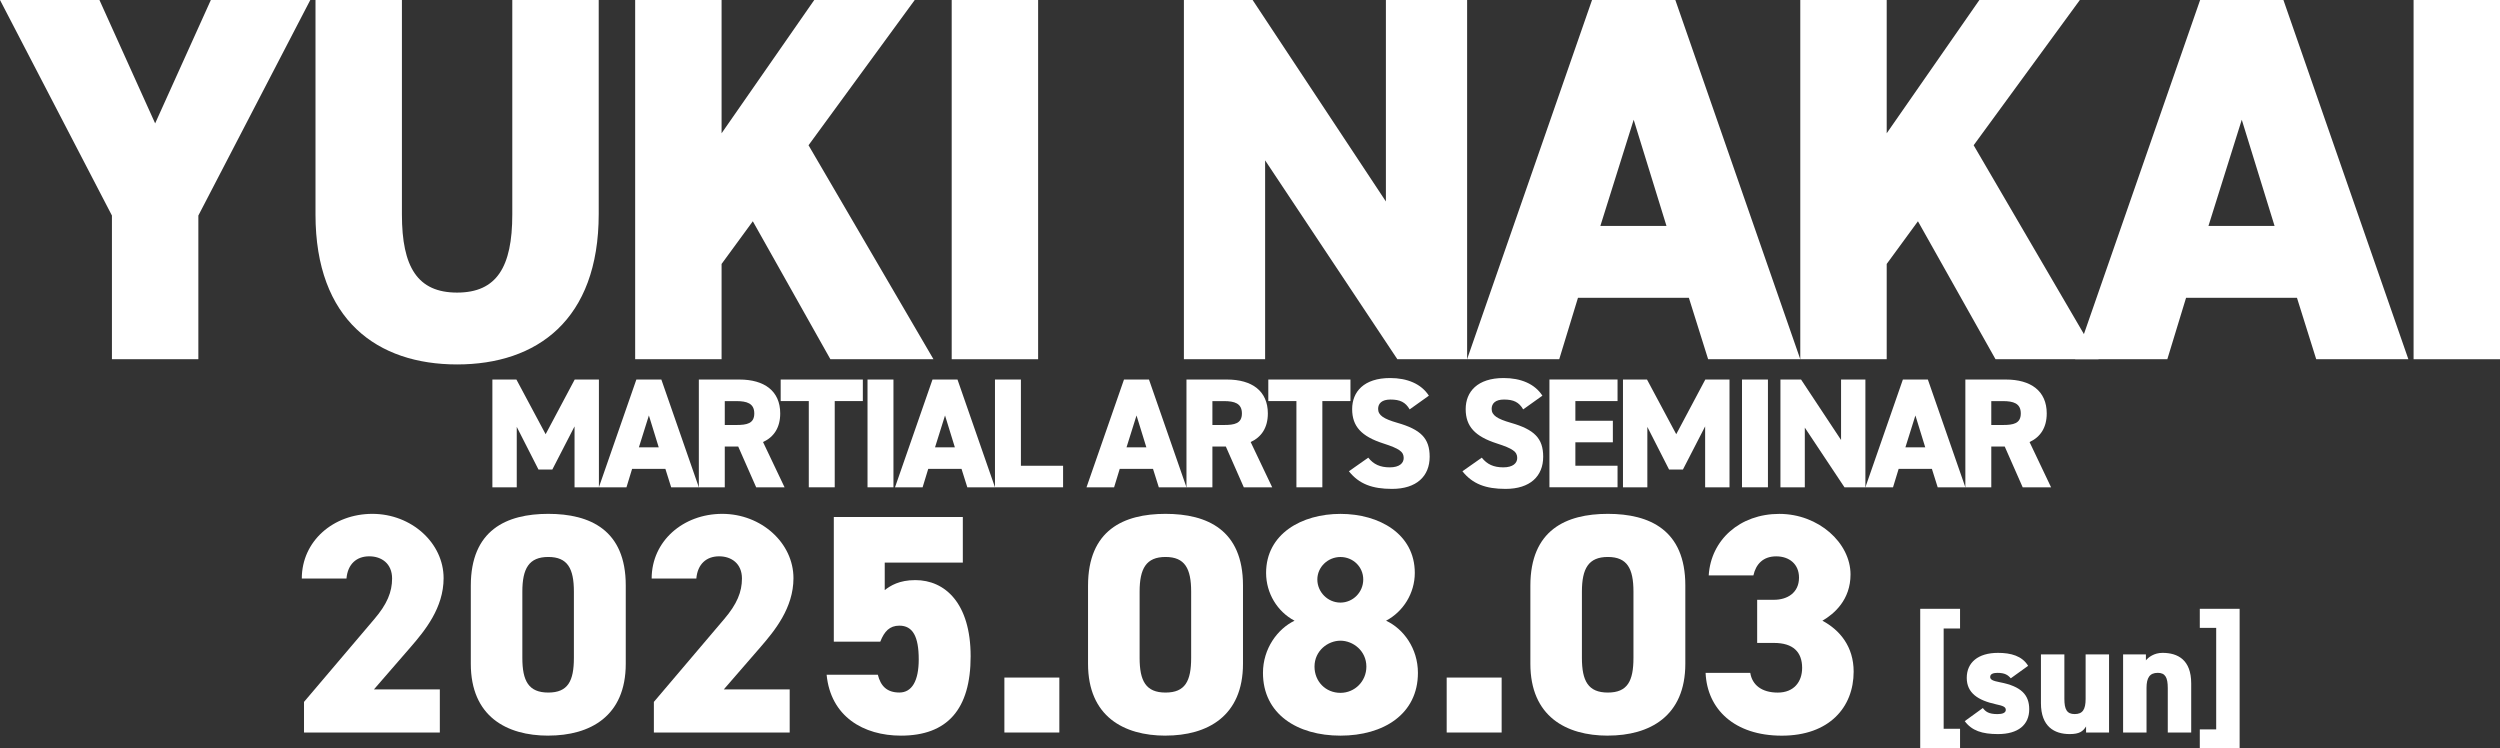
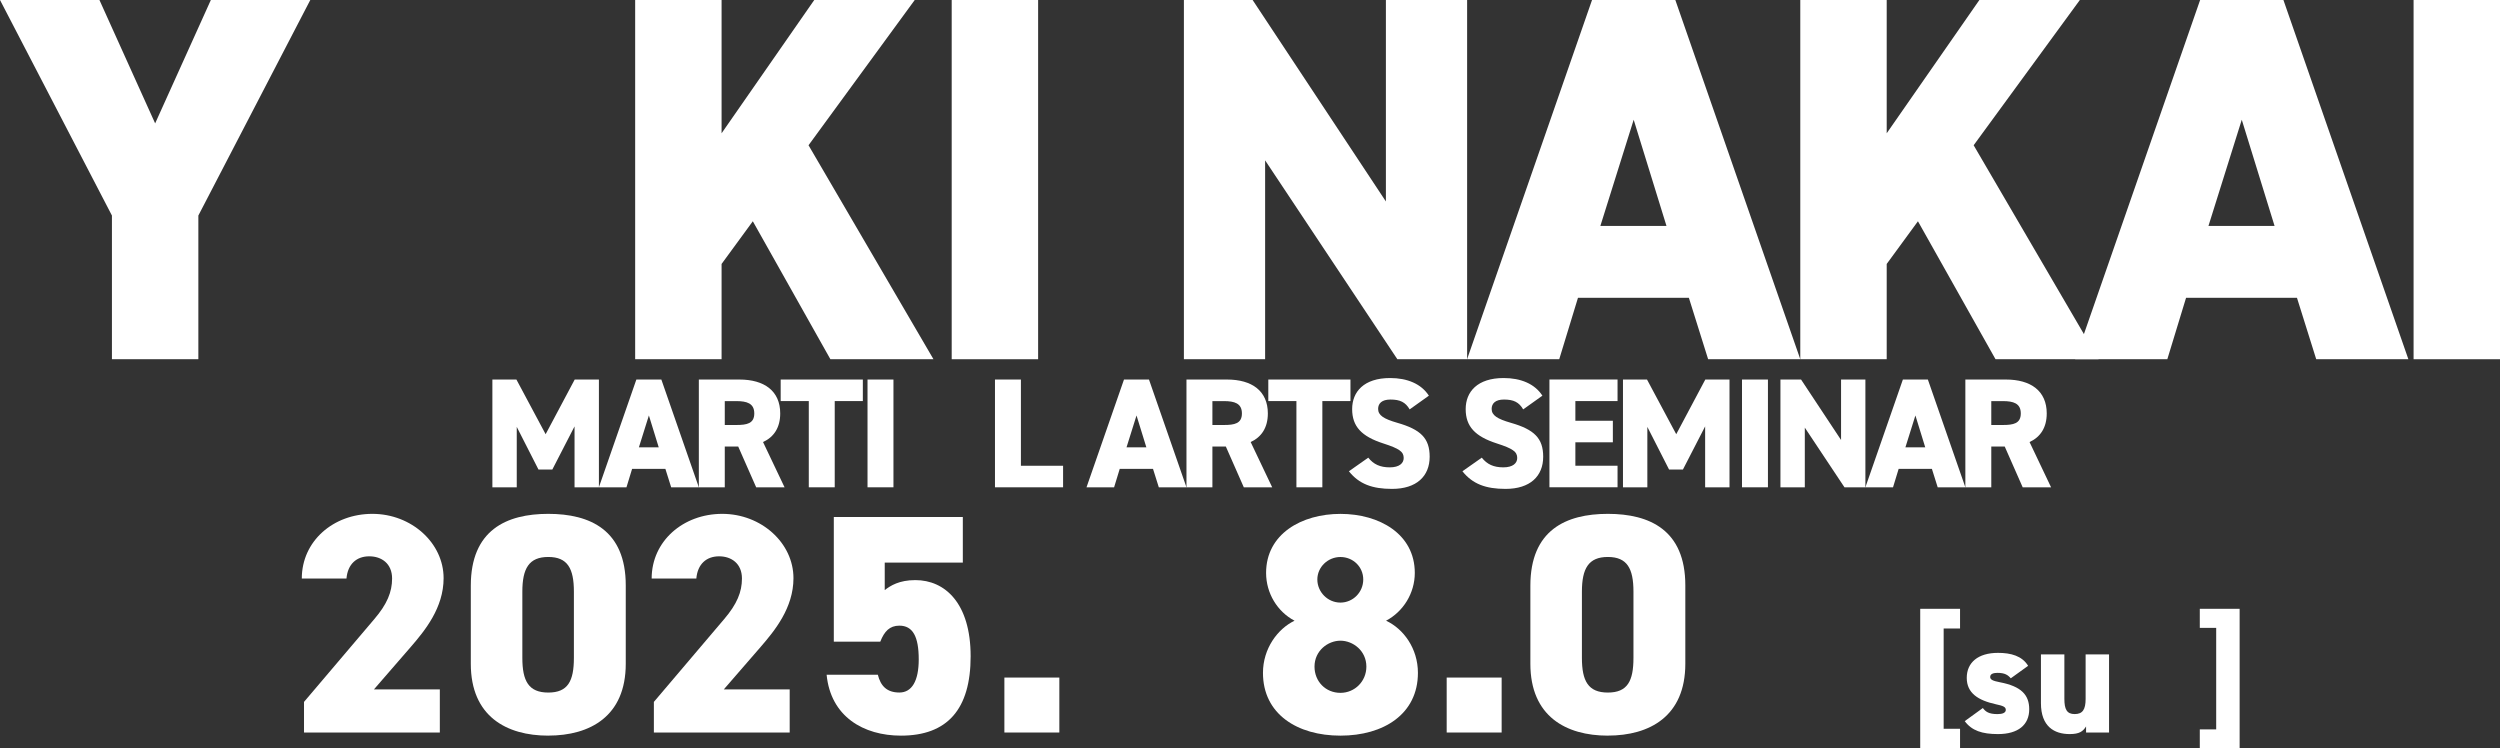
<svg xmlns="http://www.w3.org/2000/svg" id="_レイヤー_2" data-name="レイヤー 2" viewBox="0 0 768.31 230.02">
  <rect x="0" y="0" width="768.31" height="230.02" fill="#333333" stroke="none" />
  <defs>
    <style>
      .cls-1 {
        fill: #fff;
      }
    </style>
  </defs>
  <g id="design">
    <g>
      <g>
        <path class="cls-1" d="M135.19,225.12h-41.76v-9.41l21.6-25.44c3.94-4.61,5.47-8.35,5.47-12.48,0-4.61-3.26-6.82-7.01-6.82-3.94,0-6.62,2.4-7.01,6.82h-13.73c0-11.52,9.7-19.87,21.69-19.87s21.89,8.93,21.89,19.77c0,9.12-5.76,16.13-10.08,21.12l-11.33,13.06h20.25v13.25Z" />
        <path class="cls-1" d="M168.5,226.08c-12.86,0-23.81-5.95-23.81-22.08v-24c0-17.09,10.94-22.08,23.81-22.08s23.81,4.99,23.81,21.98v24.09c0,16.13-10.94,22.08-23.81,22.08ZM160.53,202.18c0,7.1,1.92,10.66,7.97,10.66s7.87-3.55,7.87-10.66v-20.35c0-7.1-1.92-10.66-7.87-10.66s-7.97,3.55-7.97,10.66v20.35Z" />
        <path class="cls-1" d="M242.71,225.12h-41.76v-9.41l21.6-25.44c3.94-4.61,5.47-8.35,5.47-12.48,0-4.61-3.26-6.82-7.01-6.82-3.94,0-6.62,2.4-7.01,6.82h-13.73c0-11.52,9.7-19.87,21.69-19.87s21.89,8.93,21.89,19.77c0,9.12-5.76,16.13-10.08,21.12l-11.33,13.06h20.25v13.25Z" />
        <path class="cls-1" d="M270.55,197.19h-14.3v-38.3h39.65v14.01h-24v8.45c1.73-1.34,4.42-3.07,9.41-3.07,9.12,0,16.99,7.1,16.99,23.42s-7.2,24.38-21.41,24.38c-11.52,0-21.6-5.86-22.85-18.72h15.74c.86,3.46,2.78,5.47,6.62,5.47s5.95-3.55,5.95-10.18c0-7.01-1.82-10.37-5.95-10.37-2.98,0-4.61,1.73-5.86,4.9Z" />
        <path class="cls-1" d="M325.56,225.12h-16.89v-16.89h16.89v16.89Z" />
-         <path class="cls-1" d="M358.19,226.08c-12.86,0-23.81-5.95-23.81-22.08v-24c0-17.09,10.94-22.08,23.81-22.08s23.81,4.99,23.81,21.98v24.09c0,16.13-10.94,22.08-23.81,22.08ZM350.23,202.18c0,7.1,1.92,10.66,7.97,10.66s7.87-3.55,7.87-10.66v-20.35c0-7.1-1.92-10.66-7.87-10.66s-7.97,3.55-7.97,10.66v20.35Z" />
        <path class="cls-1" d="M397.84,190.76c-5.28-2.78-8.74-8.45-8.74-14.69,0-12,10.94-18.14,22.85-18.14s22.85,6.14,22.85,18.14c0,6.24-3.55,11.9-8.83,14.69,5.38,2.5,9.79,8.54,9.79,16.03,0,12.67-10.56,19.29-23.81,19.29s-23.81-6.62-23.81-19.29c0-7.49,4.51-13.54,9.7-16.03ZM411.95,212.93c4.42,0,7.97-3.55,7.97-8.06,0-4.9-4.13-7.97-7.97-7.97s-7.97,3.07-7.97,7.97c0,4.51,3.36,8.06,7.97,8.06ZM411.95,185.19c3.84,0,7.01-3.17,7.01-7.1s-3.17-6.91-7.01-6.91-7.1,3.07-7.1,6.91,3.17,7.1,7.1,7.1Z" />
        <path class="cls-1" d="M461.49,225.12h-16.89v-16.89h16.89v16.89Z" />
        <path class="cls-1" d="M494.13,226.08c-12.86,0-23.81-5.95-23.81-22.08v-24c0-17.09,10.94-22.08,23.81-22.08s23.81,4.99,23.81,21.98v24.09c0,16.13-10.94,22.08-23.81,22.08ZM486.16,202.18c0,7.1,1.92,10.66,7.97,10.66s7.87-3.55,7.87-10.66v-20.35c0-7.1-1.92-10.66-7.87-10.66s-7.97,3.55-7.97,10.66v20.35Z" />
-         <path class="cls-1" d="M540.02,184.33h5.18c4.03,0,7.68-2.11,7.68-6.82,0-4.13-2.98-6.53-7.01-6.53s-6.24,2.4-7.01,5.86h-13.73c.67-10.94,9.6-18.91,21.69-18.91s21.89,8.93,21.89,18.62c0,7.78-4.99,12.09-8.64,14.21,5.38,2.88,9.6,7.97,9.6,15.65,0,10.94-7.49,19.68-22.08,19.68s-22.94-8.16-23.42-19.29h13.73c.58,3.65,3.46,6.05,8.45,6.05s7.49-3.36,7.49-7.58c0-4.9-2.78-7.68-8.64-7.68h-5.18v-13.25Z" />
        <path class="cls-1" d="M590.13,187.1h12.24v6.05h-5.04v30.82h5.04v6.05h-12.24v-42.92Z" />
        <path class="cls-1" d="M617.97,208.47c-.91-1.06-1.87-1.68-4.08-1.68-1.01,0-2.26.19-2.26,1.25,0,.82.77,1.2,2.98,1.63,6.58,1.25,9.02,3.89,9.02,8.3,0,4.8-3.41,7.63-9.6,7.63-4.9,0-8.06-1.06-10.22-3.98l5.57-4.03c.82,1.1,1.78,1.87,4.51,1.87,1.58,0,2.54-.43,2.54-1.3,0-.91-.82-1.25-3.07-1.73-5.42-1.2-8.93-3.41-8.93-8.11s3.46-7.68,9.6-7.68c3.94,0,7.39.91,9.26,3.98l-5.33,3.84Z" />
        <path class="cls-1" d="M648.16,225.12h-7.06v-1.87c-.96,1.54-2.06,2.35-5.04,2.35-4.71,0-8.83-2.3-8.83-9.5v-14.98h7.2v13.63c0,3.26.77,4.7,3.17,4.7s3.36-1.34,3.36-4.66v-13.68h7.2v24Z" />
-         <path class="cls-1" d="M652.48,201.12h7.01v1.82c.77-.96,2.54-2.3,5.09-2.3,4.7,0,8.83,2.11,8.83,9.41v15.07h-7.2v-13.68c0-3.22-.77-4.66-3.07-4.66-2.5,0-3.46,1.54-3.46,4.61v13.73h-7.2v-24Z" />
        <path class="cls-1" d="M688.29,187.1v42.92h-12.24v-5.86h5.04v-31.2h-5.04v-5.86h12.24Z" />
      </g>
      <g>
        <path class="cls-1" d="M30.56,0l17.12,37.92L64.8,0h30.56l-34.4,66.24v44.16h-26.56v-44.16L0,0h30.56Z" />
-         <path class="cls-1" d="M184,0v65.76c0,32.64-19.04,46.24-43.52,46.24s-43.52-13.6-43.52-46.08V0h26.56v65.92c0,16.16,4.8,24,16.96,24s16.96-7.84,16.96-24V0h26.56Z" />
        <path class="cls-1" d="M255.2,110.4l-23.84-42.4-9.6,13.12v29.28h-26.56V0h26.56v40.96L250.24,0h30.88l-32.64,44.64,38.4,65.76h-31.68Z" />
        <path class="cls-1" d="M319.04,110.4h-26.56V0h26.56v110.4Z" />
        <path class="cls-1" d="M450.88,0v110.4h-21.44l-40.64-61.12v61.12h-24.96V0h21.12l40.96,61.92V0h24.96Z" />
        <path class="cls-1" d="M450.87,110.4L489.27,0h25.6l38.4,110.4h-28.32l-5.92-18.88h-34.08l-5.76,18.88h-28.32ZM491.83,69.44h20.32l-10.08-32.64-10.24,32.64Z" />
        <path class="cls-1" d="M613.27,110.4l-23.84-42.4-9.6,13.12v29.28h-26.56V0h26.56v40.96L608.31,0h30.88l-32.64,44.64,38.4,65.76h-31.68Z" />
        <path class="cls-1" d="M637.75,110.4L676.15,0h25.6l38.4,110.4h-28.32l-5.92-18.88h-34.08l-5.76,18.88h-28.32ZM678.71,69.44h20.32l-10.08-32.64-10.24,32.64Z" />
        <path class="cls-1" d="M768.31,110.4h-26.56V0h26.56v110.4Z" />
        <path class="cls-1" d="M167.69,133.44l8.93-16.8h7.44v33.12h-7.49v-18.72l-6.82,13.25h-4.27l-6.67-13.1v18.58h-7.49v-33.12h7.39l8.98,16.8Z" />
        <path class="cls-1" d="M184.05,149.76l11.52-33.12h7.68l11.52,33.12h-8.5l-1.78-5.66h-10.23l-1.73,5.66h-8.5ZM196.34,137.47h6.1l-3.02-9.79-3.07,9.79Z" />
        <path class="cls-1" d="M232.39,149.76l-5.52-12.53h-4.13v12.53h-7.97v-33.12h12.48c7.63,0,12.53,3.5,12.53,10.42,0,4.32-1.92,7.25-5.28,8.79l6.62,13.92h-8.74ZM226.29,130.61c3.22,0,5.52-.43,5.52-3.55s-2.3-3.79-5.52-3.79h-3.55v7.34h3.55Z" />
        <path class="cls-1" d="M265.17,116.64v6.62h-8.64v26.5h-7.97v-26.5h-8.64v-6.62h25.25Z" />
        <path class="cls-1" d="M274.58,149.76h-7.97v-33.12h7.97v33.12Z" />
-         <path class="cls-1" d="M275.06,149.76l11.52-33.12h7.68l11.52,33.12h-8.5l-1.78-5.66h-10.23l-1.73,5.66h-8.5ZM287.35,137.47h6.1l-3.02-9.79-3.07,9.79Z" />
        <path class="cls-1" d="M313.75,143.14h12.96v6.62h-20.93v-33.12h7.97v26.5Z" />
        <path class="cls-1" d="M333.91,149.76l11.52-33.12h7.68l11.52,33.12h-8.5l-1.78-5.66h-10.23l-1.73,5.66h-8.5ZM346.2,137.47h6.1l-3.02-9.79-3.07,9.79Z" />
        <path class="cls-1" d="M382.25,149.76l-5.52-12.53h-4.13v12.53h-7.97v-33.12h12.48c7.63,0,12.53,3.5,12.53,10.42,0,4.32-1.92,7.25-5.28,8.79l6.62,13.92h-8.74ZM376.15,130.61c3.22,0,5.52-.43,5.52-3.55s-2.3-3.79-5.52-3.79h-3.55v7.34h3.55Z" />
        <path class="cls-1" d="M415.03,116.64v6.62h-8.64v26.5h-7.97v-26.5h-8.64v-6.62h25.25Z" />
        <path class="cls-1" d="M433.22,125.81c-1.3-2.21-2.93-3.02-5.9-3.02-2.64,0-3.79,1.2-3.79,2.88,0,1.97,1.73,3.07,5.9,4.27,7.2,2.06,9.94,4.75,9.94,10.42,0,6-4.03,9.89-11.57,9.89-6.05,0-10.13-1.49-13.25-5.42l5.95-4.18c1.63,2.06,3.65,2.98,6.62,2.98s4.27-1.3,4.27-2.88c0-1.92-1.34-2.88-6.24-4.46-6.72-2.16-9.6-5.23-9.6-10.56s3.6-9.55,11.67-9.55c5.28,0,9.55,1.78,11.91,5.42l-5.91,4.22Z" />
        <path class="cls-1" d="M468.11,125.81c-1.3-2.21-2.93-3.02-5.9-3.02-2.64,0-3.79,1.2-3.79,2.88,0,1.97,1.73,3.07,5.9,4.27,7.2,2.06,9.94,4.75,9.94,10.42,0,6-4.03,9.89-11.57,9.89-6.05,0-10.13-1.49-13.25-5.42l5.95-4.18c1.63,2.06,3.65,2.98,6.62,2.98s4.27-1.3,4.27-2.88c0-1.92-1.34-2.88-6.24-4.46-6.72-2.16-9.6-5.23-9.6-10.56s3.6-9.55,11.67-9.55c5.28,0,9.55,1.78,11.91,5.42l-5.91,4.22Z" />
        <path class="cls-1" d="M497.11,116.64v6.62h-12.96v6.05h11.52v6.62h-11.52v7.2h12.96v6.62h-20.93v-33.12h20.93Z" />
        <path class="cls-1" d="M515.15,133.44l8.93-16.8h7.44v33.12h-7.49v-18.72l-6.82,13.25h-4.27l-6.67-13.1v18.58h-7.49v-33.12h7.39l8.98,16.8Z" />
        <path class="cls-1" d="M543.33,149.76h-7.97v-33.12h7.97v33.12Z" />
        <path class="cls-1" d="M573.28,116.64v33.12h-6.43l-12.19-18.34v18.34h-7.49v-33.12h6.34l12.29,18.58v-18.58h7.49Z" />
        <path class="cls-1" d="M573.28,149.76l11.52-33.12h7.68l11.52,33.12h-8.5l-1.78-5.66h-10.22l-1.73,5.66h-8.5ZM585.57,137.47h6.1l-3.02-9.79-3.07,9.79Z" />
        <path class="cls-1" d="M621.62,149.76l-5.52-12.53h-4.13v12.53h-7.97v-33.12h12.48c7.63,0,12.53,3.5,12.53,10.42,0,4.32-1.92,7.25-5.28,8.79l6.62,13.92h-8.74ZM615.52,130.61c3.22,0,5.52-.43,5.52-3.55s-2.3-3.79-5.52-3.79h-3.55v7.34h3.55Z" />
      </g>
    </g>
  </g>
</svg>